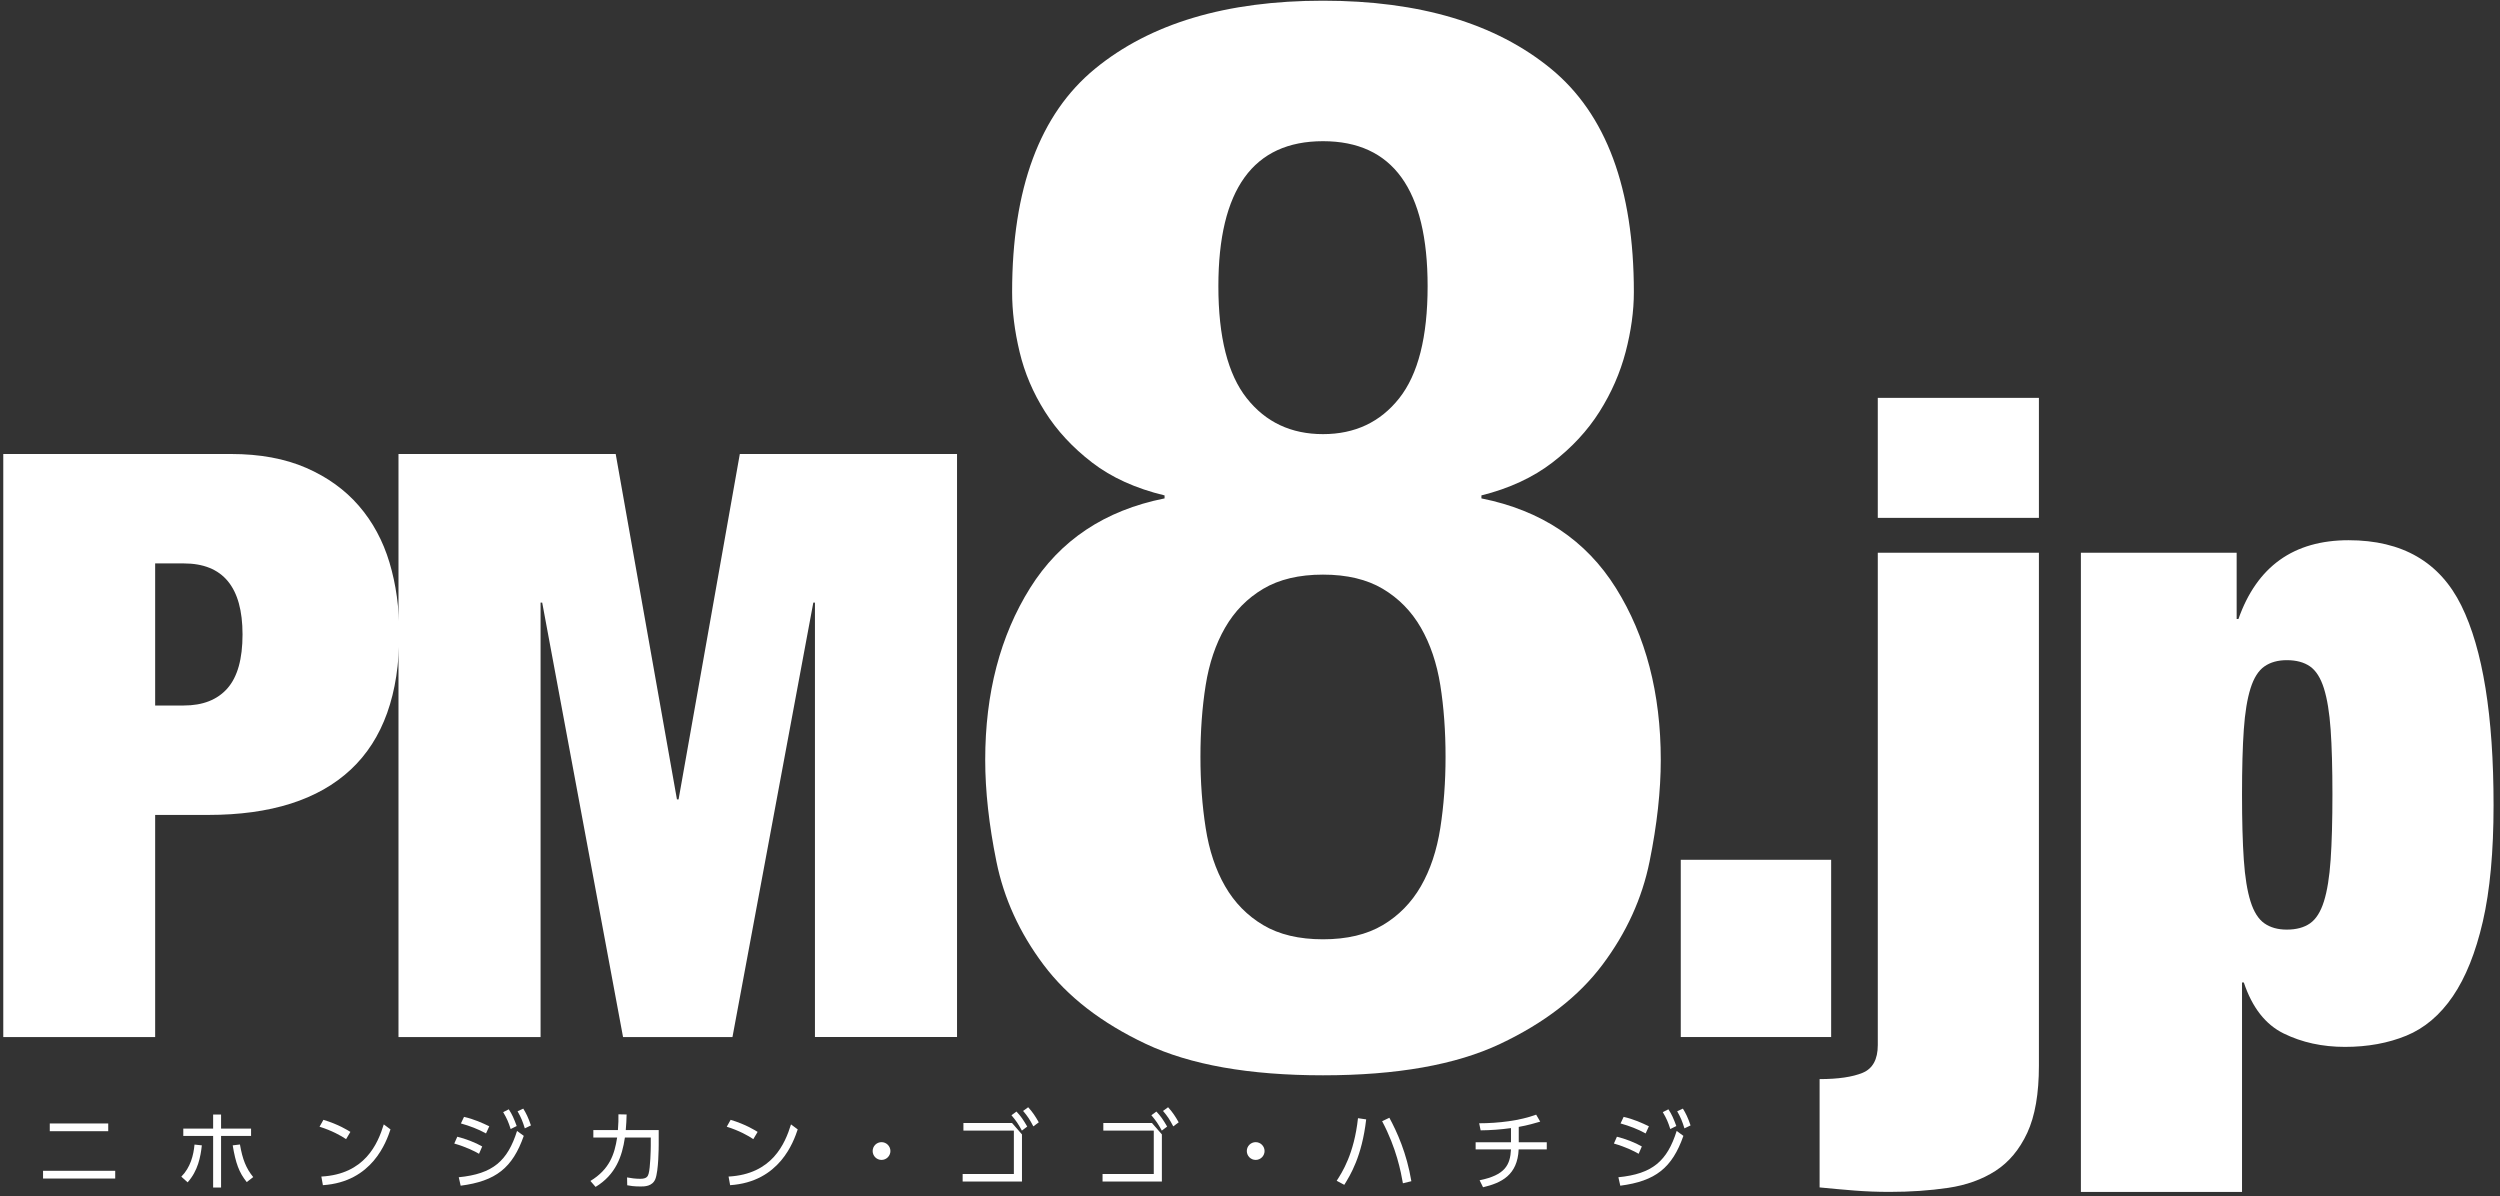
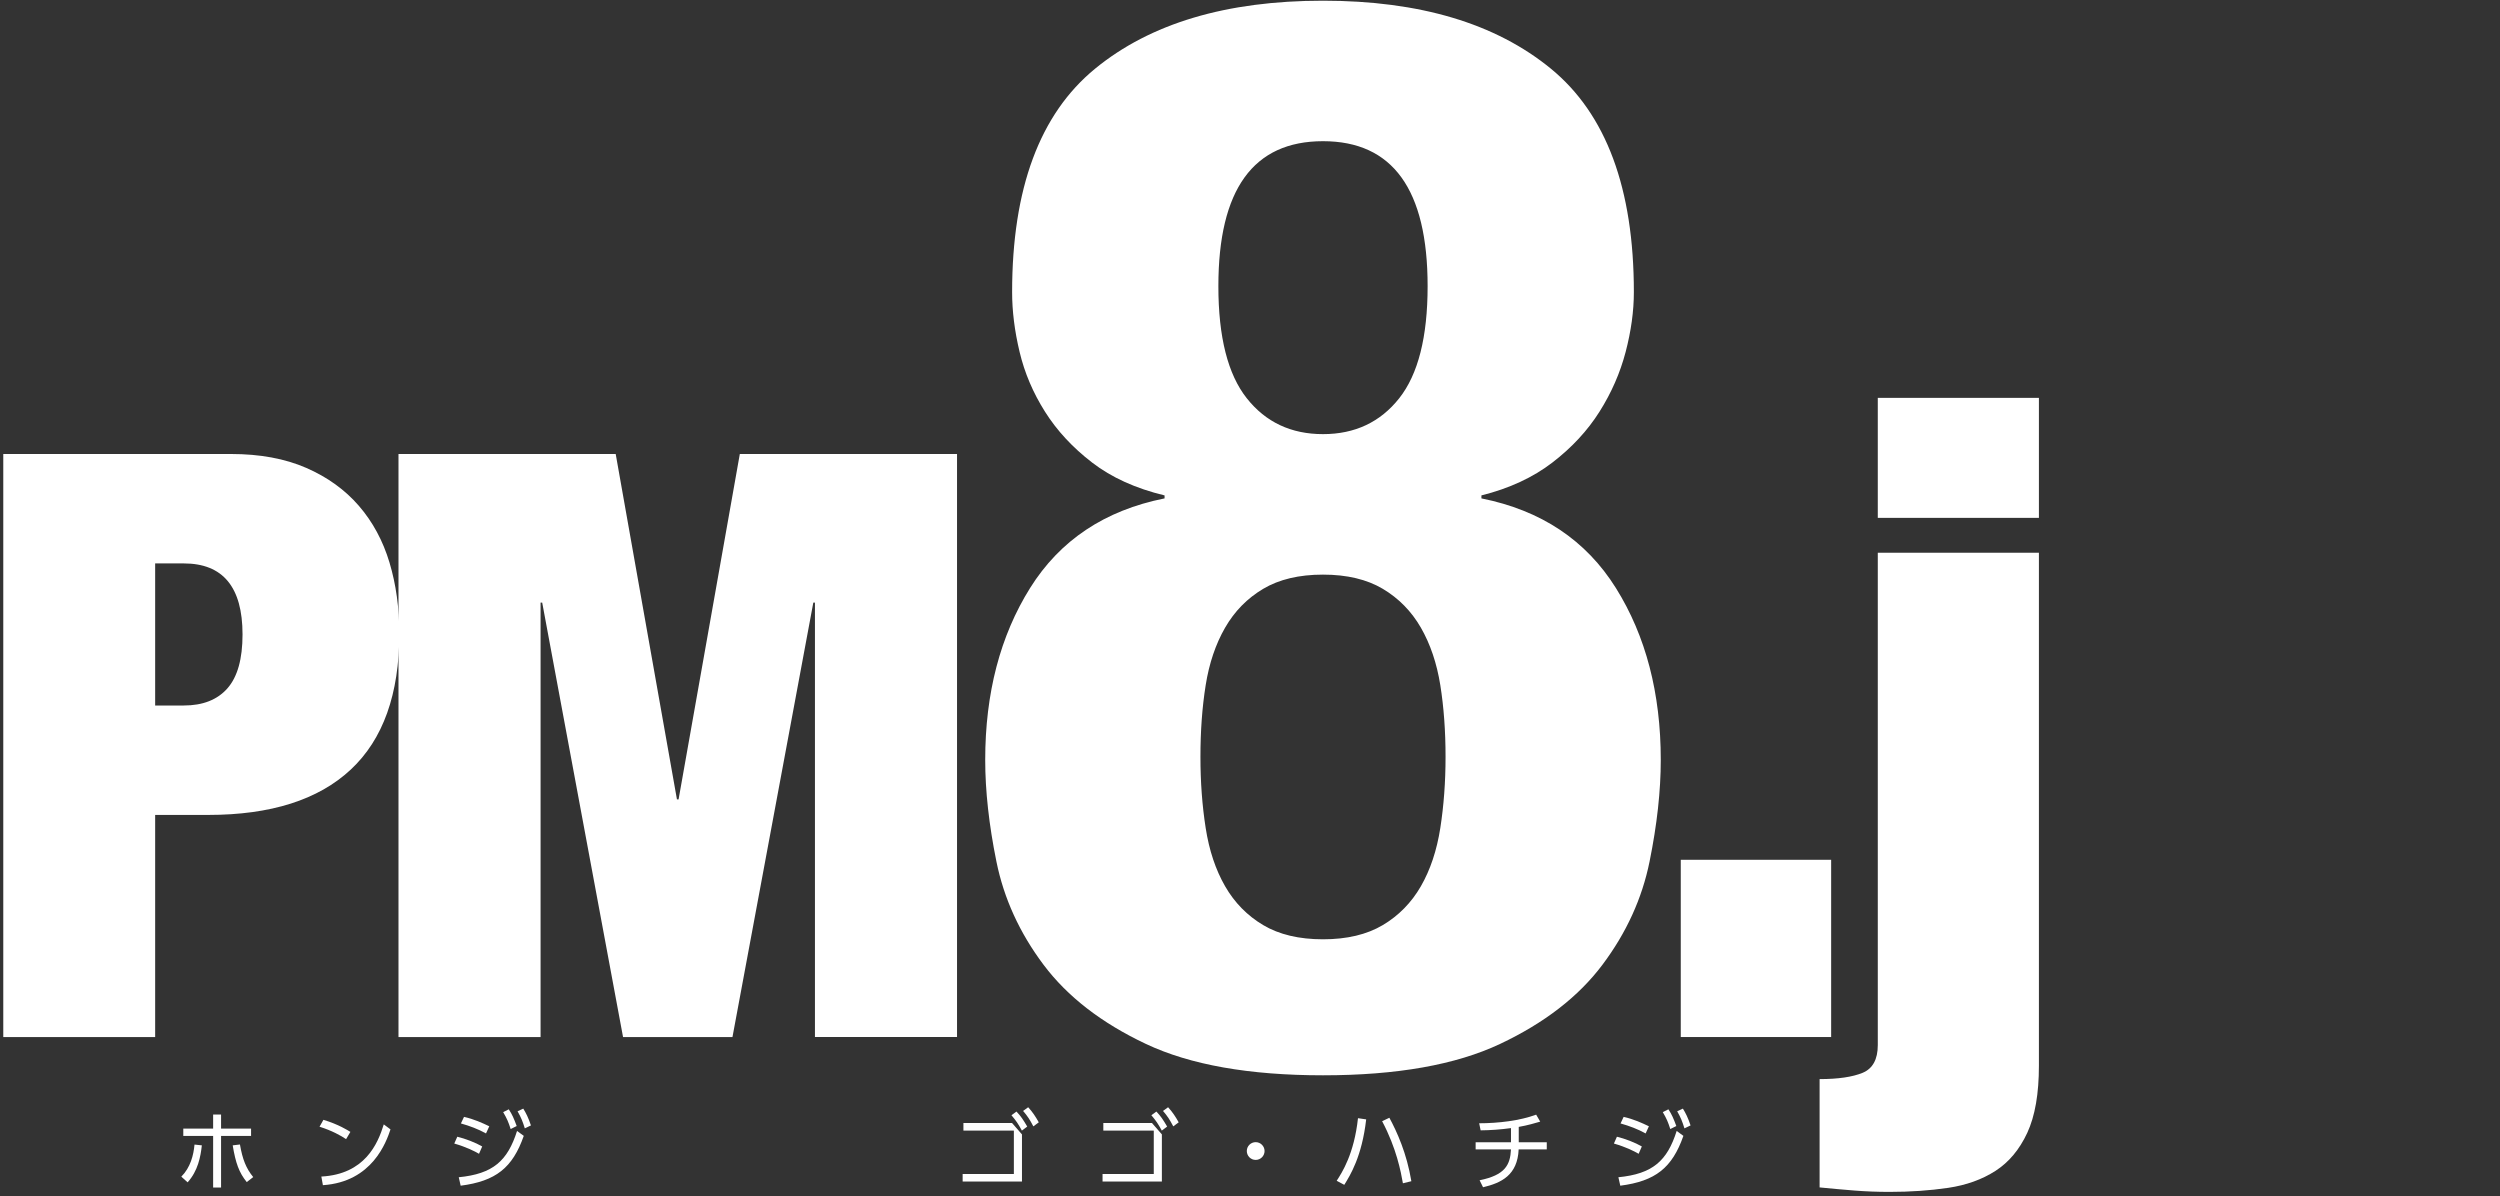
<svg xmlns="http://www.w3.org/2000/svg" version="1.1" id="Layer_1" x="0px" y="0px" width="1160px" height="555px" viewBox="0 0 1160 555" enable-background="new 0 0 1160 555" xml:space="preserve">
  <rect x="0" y="0" width="1160" height="555" fill="#333333" stroke="none" />
  <g>
    <g>
      <path fill="#FFFFFF" d="M849.654,398.943v82.24h-69.779v-82.24H849.654z" />
      <path fill="#FFFFFF" d="M946.056,256.477v237.998c0,13.013-1.805,23.396-5.399,31.152c-3.603,7.749-8.516,13.635-14.745,17.652    c-6.23,4.011-13.57,6.646-22.015,7.892c-8.449,1.246-17.516,1.869-27.205,1.869c-5.543,0-10.942-0.208-16.199-0.623    c-5.263-0.415-10.656-0.902-16.198-1.454v-50.258c8.586,0,15.225-0.974,19.937-2.907c4.705-1.94,7.062-6.23,7.062-12.876V256.477    H946.056z M946.056,184.62v55.658h-74.764V184.62H946.056z" />
-       <path fill="#FFFFFF" d="M1037.806,256.477v30.736h0.83c8.58-24.363,25.609-36.551,51.089-36.551    c24.922,0,42.366,10.111,52.335,30.321c9.969,20.216,14.953,51.089,14.953,92.624c0,21.599-1.662,39.602-4.984,53.996    c-3.323,14.401-7.964,25.96-13.915,34.683c-5.957,8.723-13.154,14.816-21.598,18.275c-8.45,3.459-17.932,5.192-28.452,5.192    c-10.526,0-20.009-2.077-28.452-6.23c-8.449-4.154-14.608-12.046-18.483-23.676h-0.83v97.193h-74.764V256.477H1037.806z     M1041.128,398.943c0.552,8.034,1.591,14.473,3.115,19.314c1.519,4.848,3.667,8.242,6.438,10.176    c2.765,1.94,6.23,2.907,10.384,2.907c4.426,0,8.028-0.967,10.799-2.907c2.765-1.934,4.913-5.328,6.438-10.176    c1.519-4.842,2.557-11.28,3.115-19.314c0.552-8.028,0.83-18.133,0.83-30.321c0-12.182-0.278-22.221-0.83-30.113    c-0.559-7.892-1.597-14.258-3.115-19.105c-1.525-4.842-3.674-8.236-6.438-10.177c-2.771-1.934-6.373-2.907-10.799-2.907    c-4.153,0-7.619,0.974-10.384,2.907c-2.771,1.94-4.92,5.335-6.438,10.177c-1.524,4.848-2.563,11.214-3.115,19.105    c-0.558,7.893-0.83,17.932-0.83,30.113C1040.298,380.811,1040.57,390.915,1041.128,398.943z" />
    </g>
    <g>
      <path fill="#FFFFFF" d="M107.23,210.655c13.385,0,25.006,2.149,34.857,6.441c9.852,4.298,17.998,10.171,24.439,17.619    c6.44,7.454,11.177,16.233,14.208,26.333c3.031,10.106,4.547,21.094,4.547,32.964c0,28.038-7.519,49.066-22.544,63.086    c-15.031,14.019-37.072,21.028-66.117,21.028H71.993v103.059H1.52V210.655H107.23z M85.254,327.354    c8.84,0,15.594-2.652,20.271-7.957c4.671-5.305,7.01-13.641,7.01-25.007c0-21.976-9.094-32.964-27.281-32.964H71.993v65.928    H85.254z" />
      <path fill="#FFFFFF" d="M285.684,210.655l28.418,160.271h0.757l28.417-160.271h100.785v270.529h-65.927V279.614h-0.758    l-37.511,201.571h-50.771l-37.51-201.571h-0.758v201.571h-65.928V210.655H285.684z" />
    </g>
    <g>
      <path fill="#FFFFFF" d="M477.945,272.865c13.87-22.191,34.675-36.061,62.414-41.609v-1.387    c-13.414-3.229-24.619-8.322-33.634-15.257c-9.015-6.935-16.297-14.791-21.845-23.579c-5.548-8.777-9.481-18.03-11.789-27.739    c-2.318-9.708-3.468-18.952-3.468-27.739c0-48.078,12.829-82.633,38.489-103.676C533.771,10.847,569.02,0.325,613.869,0.325    c44.838,0,80.098,10.521,105.756,31.553c25.66,21.043,38.488,55.598,38.488,103.676c0,8.788-1.277,18.031-3.813,27.739    c-2.546,9.709-6.588,18.962-12.136,27.739c-5.549,8.788-12.83,16.644-21.846,23.579c-9.015,6.935-20.002,12.028-32.939,15.257    v1.387c27.738,5.548,48.543,19.418,62.413,41.609c13.87,22.192,20.805,48.783,20.805,79.75c0,14.336-1.733,30.059-5.201,47.157    c-3.468,17.109-10.749,33.06-21.845,47.851c-11.096,14.802-26.938,27.046-47.504,36.755c-20.576,9.709-47.97,14.562-82.178,14.562    c-34.219,0-61.611-4.854-82.178-14.562c-20.577-9.709-36.408-21.953-47.504-36.755c-11.096-14.791-18.377-30.741-21.845-47.851    c-3.468-17.099-5.201-32.821-5.201-47.157C457.142,321.647,464.076,295.057,477.945,272.865z M559.431,384.169    c1.614,10.402,4.616,19.418,9.015,27.046c4.389,7.629,10.283,13.643,17.685,18.03c7.39,4.399,16.644,6.589,27.739,6.589    s20.338-2.189,27.739-6.589c7.39-4.388,13.284-10.401,17.685-18.03c4.388-7.628,7.389-16.644,9.015-27.046    c1.614-10.402,2.427-21.379,2.427-32.94c0-12.017-0.812-23.112-2.427-33.287c-1.626-10.164-4.627-19.071-9.015-26.699    c-4.4-7.629-10.295-13.631-17.685-18.031c-7.401-4.389-16.644-6.588-27.739-6.588s-20.35,2.199-27.739,6.588    c-7.401,4.399-13.296,10.402-17.685,18.031c-4.398,7.628-7.4,16.535-9.015,26.699c-1.626,10.175-2.427,21.271-2.427,33.287    C557.004,362.79,557.805,373.767,559.431,384.169z M578.502,184.792c8.776,11.096,20.565,16.644,35.367,16.644    c14.791,0,26.58-5.548,35.367-16.644c8.777-11.096,13.177-28.433,13.177-52.011c0-44.838-16.188-67.268-48.544-67.268    c-32.366,0-48.544,22.43-48.544,67.268C565.325,156.359,569.713,173.696,578.502,184.792z" />
    </g>
    <g>
-       <path fill="#FFFFFF" d="M53.46,543.243v3.601H19.973v-3.601H53.46z M50.219,521.278v3.601H23.094v-3.601H50.219z" />
      <path fill="#FFFFFF" d="M84.13,545.964c4.241-4.241,5.681-9.963,6.121-14.884l3.401,0.36c-0.561,5.281-1.801,11.843-6.602,17.164    L84.13,545.964z M102.574,551.005h-3.682v-23.926H85.05v-3.4h13.843v-6.521h3.682v6.521h13.922v3.4h-13.922V551.005z     M111.336,531.04c1.199,6.962,2.881,11.123,6.161,15.123l-3.001,2.321c-3.601-4.441-5.161-8.842-6.521-17.044L111.336,531.04z" />
      <path fill="#FFFFFF" d="M160.586,528.56c-2.36-1.601-6.562-3.961-12.322-5.761l1.8-3.201c7.081,2.121,11.482,4.961,12.522,5.602    L160.586,528.56z M149.104,545.924c20.244-1.081,26.205-15.243,28.967-24.205l3.12,2.32c-1.921,5.681-8.321,24.365-31.366,25.885    L149.104,545.924z" />
      <path fill="#FFFFFF" d="M222.267,535.361c-2.081-1.2-5.722-3.081-11.482-4.761l1.399-3.161c3.682,0.88,8.482,2.721,11.562,4.521    L222.267,535.361z M212.864,546.243c15.923-1.56,22.646-7.602,27.046-21.484l3.121,2.28    c-5.201,14.844-12.963,21.005-29.287,23.125L212.864,546.243z M225.508,525.919c-3.682-2.04-7.522-3.48-11.643-4.641l1.439-3.041    c4.641,1.04,8.562,2.841,11.723,4.361L225.508,525.919z M236.069,514.717c1.601,2.4,2.36,4.241,3.681,7.762l-2.801,1.4    c-1.08-3.321-1.641-4.682-3.48-7.842L236.069,514.717z M242.791,514.396c1.28,2.041,2.36,4.201,3.561,7.802l-2.841,1.36    c-1-3.2-1.64-4.881-3.36-7.922L242.791,514.396z" />
-       <path fill="#FFFFFF" d="M273.953,547.964c8.882-5.401,11.203-12.362,12.402-20.164h-11.042v-3.441h11.402    c0.24-3.24,0.28-4.841,0.24-7.321l3.801,0.08c-0.08,2.881-0.16,4.281-0.399,7.241h15.283v6.682c0,1.08-0.041,12.243-1.561,16.044    c-1.4,3.44-5.082,3.44-6.842,3.44c-3.24,0-4.921-0.32-6.201-0.561l-0.08-3.641c1.76,0.32,3.721,0.641,6.161,0.641    c2.921,0,3.481-1.12,3.841-2.36c0.801-2.801,1-11.203,1-13.043V527.8h-12.002c-1.281,8.762-4.241,17.243-13.604,22.925    L273.953,547.964z" />
-       <path fill="#FFFFFF" d="M349.537,528.56c-2.36-1.601-6.562-3.961-12.322-5.761l1.8-3.201c7.081,2.121,11.482,4.961,12.522,5.602    L349.537,528.56z M338.055,545.924c20.244-1.081,26.205-15.243,28.967-24.205l3.12,2.32c-1.921,5.681-8.321,24.365-31.366,25.885    L338.055,545.924z" />
-       <path fill="#FFFFFF" d="M413.154,534.081c0,2.2-1.8,4.121-4.12,4.121c-2.321,0-4.121-1.881-4.121-4.121    c0-2.32,1.88-4.121,4.121-4.121C411.314,529.96,413.154,531.841,413.154,534.081z" />
      <path fill="#FFFFFF" d="M469.592,521.078l4.602,5.281v21.885h-27.526v-3.521h23.765v-20.125h-23.404v-3.521H469.592z     M471.633,515.757c2.08,2.161,3.16,3.841,5,6.962l-2.48,1.88c-1.68-3.12-2.6-4.48-4.84-7.121L471.633,515.757z M477.074,513.757    c2.08,2.24,3.52,4.521,4.92,7.001l-2.52,1.881c-1.602-3.081-2.682-4.761-4.762-7.162L477.074,513.757z" />
      <path fill="#FFFFFF" d="M534.51,521.078l4.601,5.281v21.885h-27.526v-3.521h23.766v-20.125h-23.404v-3.521H534.51z     M536.55,515.757c2.081,2.161,3.161,3.841,5.001,6.962l-2.48,1.88c-1.68-3.12-2.601-4.48-4.841-7.121L536.55,515.757z     M541.991,513.757c2.08,2.24,3.521,4.521,4.921,7.001l-2.521,1.881c-1.601-3.081-2.681-4.761-4.761-7.162L541.991,513.757z" />
      <path fill="#FFFFFF" d="M586.761,534.081c0,2.2-1.8,4.121-4.12,4.121c-2.321,0-4.121-1.881-4.121-4.121    c0-2.32,1.88-4.121,4.121-4.121C584.92,529.96,586.761,531.841,586.761,534.081z" />
      <path fill="#FFFFFF" d="M633.908,519.397c-1.961,17.204-7.402,25.926-10.162,30.367l-3.521-1.881    c2.48-3.841,8.082-12.402,9.883-29.046L633.908,519.397z M650.951,549.044c-0.92-5.241-2.961-16.203-9.642-28.806l3.36-1.601    c3.521,6.521,8.042,16.403,10.203,29.446L650.951,549.044z" />
      <path fill="#FFFFFF" d="M704.698,530h13.003v3.32h-13.043c-0.52,11.963-8.041,15.563-16.523,17.564l-1.6-3.241    c11.762-2.4,14.202-7.001,14.562-14.323h-16.403V530h16.403v-6.562c-4.641,0.641-9.362,1-14.083,1.04l-0.681-3.28    c8.842,0,18.885-1.2,26.446-4.001l1.88,3.241c-2.04,0.6-5.961,1.76-9.962,2.44V530z" />
      <path fill="#FFFFFF" d="M760.334,535.361c-2.08-1.2-5.721-3.081-11.482-4.761l1.4-3.161c3.681,0.88,8.481,2.721,11.562,4.521    L760.334,535.361z M750.932,546.243c15.924-1.56,22.645-7.602,27.046-21.484l3.12,2.28c-5.201,14.844-12.963,21.005-29.285,23.125    L750.932,546.243z M763.574,525.919c-3.681-2.04-7.521-3.48-11.643-4.641l1.44-3.041c4.642,1.04,8.562,2.841,11.723,4.361    L763.574,525.919z M774.137,514.717c1.601,2.4,2.36,4.241,3.681,7.762l-2.8,1.4c-1.081-3.321-1.641-4.682-3.481-7.842    L774.137,514.717z M780.858,514.396c1.28,2.041,2.36,4.201,3.561,7.802l-2.841,1.36c-1-3.2-1.641-4.881-3.36-7.922    L780.858,514.396z" />
    </g>
  </g>
</svg>